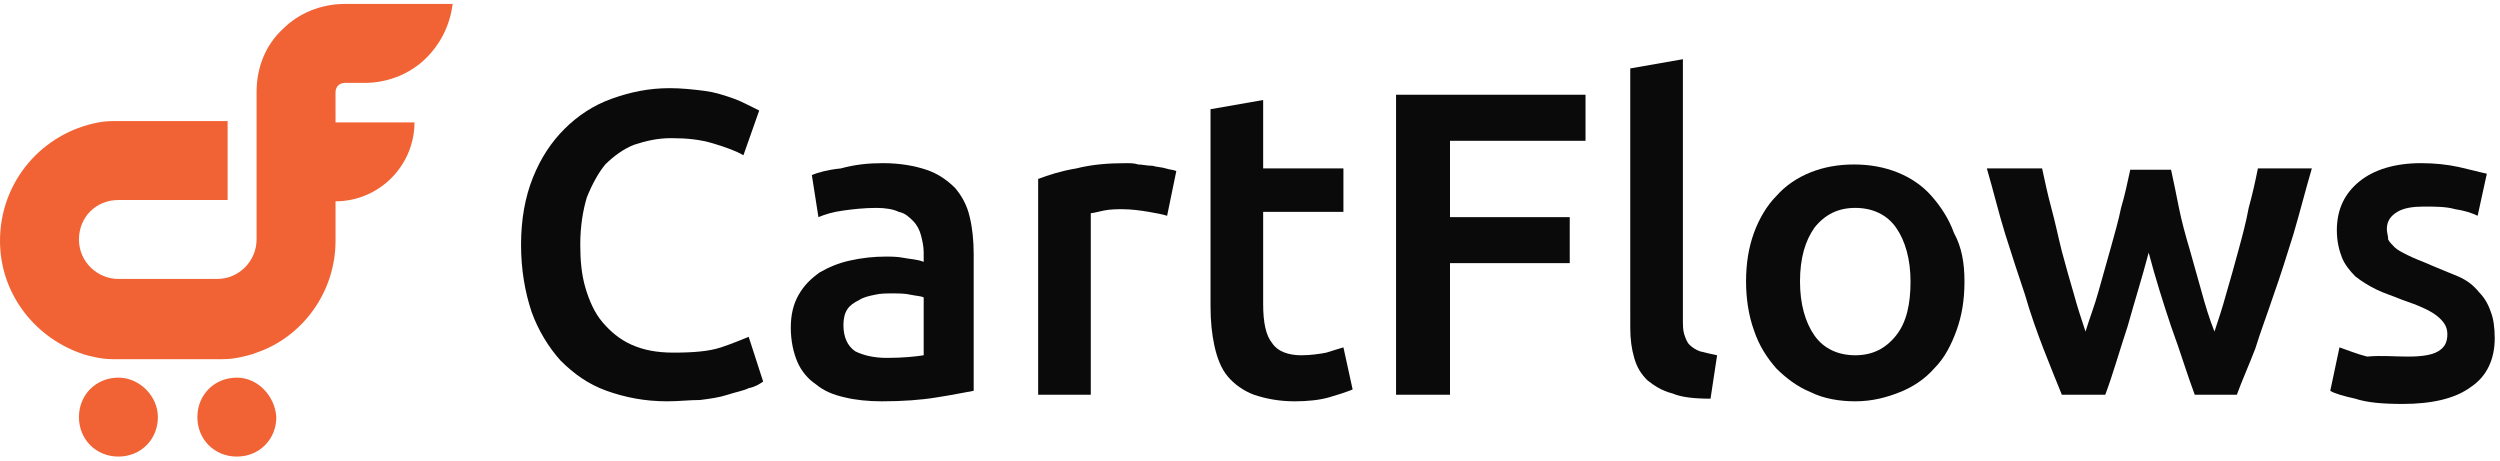
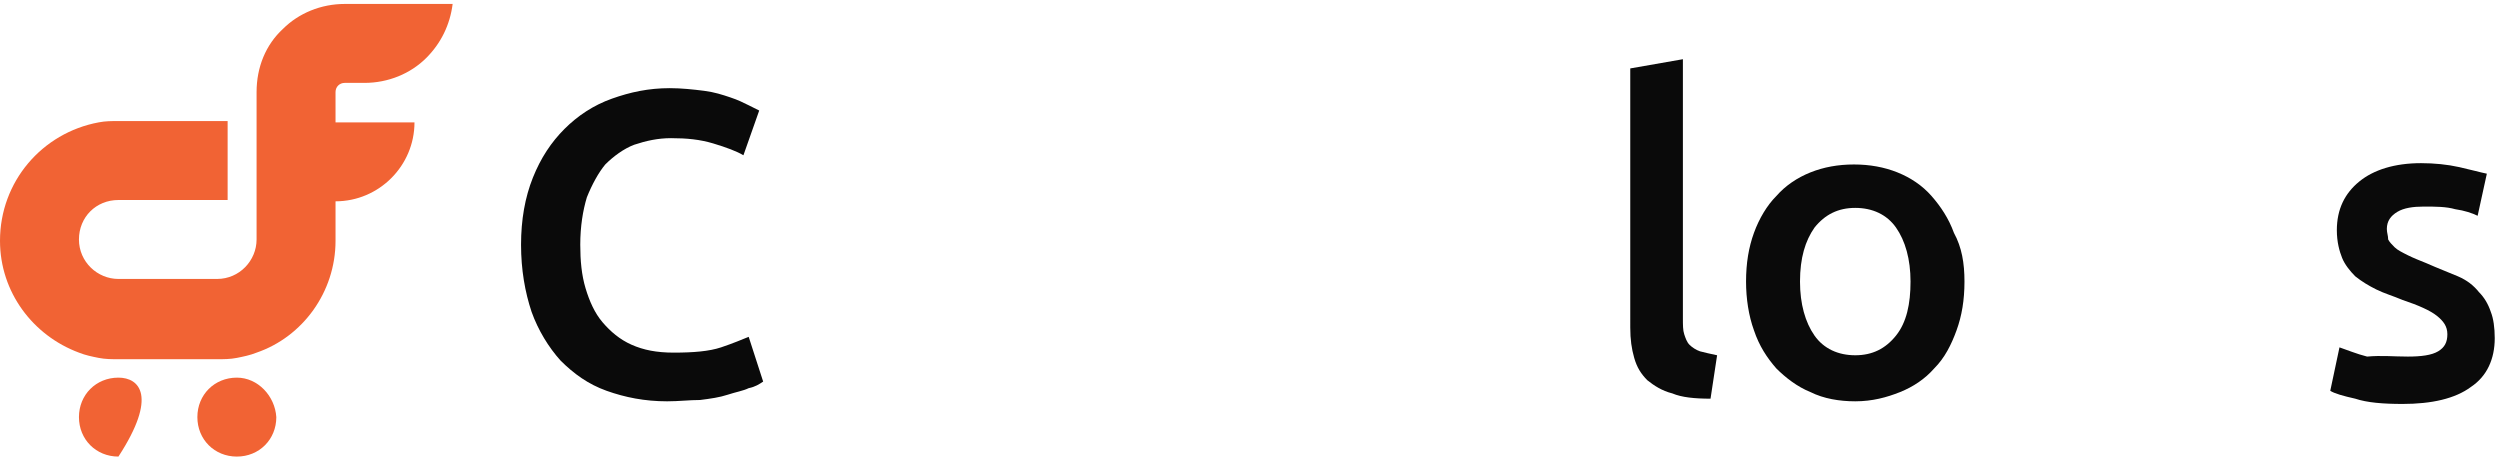
<svg xmlns="http://www.w3.org/2000/svg" version="1.1" id="Layer_1" x="0px" y="0px" viewBox="0 0 190 35" style="enable-background:new 0 0 190 35;" xml:space="preserve">
  <style type="text/css">
	.st0{fill:#F16334;}
	.st1{fill:#0A0A0A;}
</style>
  <g>
    <g>
      <path class="st0" d="M21.5,2.2c-1.3,1.2-2,2.9-2,4.8v11.2c0,1.6-1.3,3-3,3H9c-1.6,0-3-1.3-3-3s1.3-3,3-3h8.3v-6H9    c-0.5,0-1,0-1.5,0.1C3.2,10.1,0,13.8,0,18.3c0,3.9,2.5,7.2,6,8.5c0.5,0.2,1,0.3,1.5,0.4c0.5,0.1,1,0.1,1.5,0.1h7.5    c0.5,0,1,0,1.5-0.1c0.5-0.1,1-0.2,1.5-0.4c3.5-1.2,6-4.6,6-8.5v-3c3.3,0,6-2.7,6-6h-6V7c0-0.4,0.3-0.7,0.7-0.7h1.5    c1.8,0,3.5-0.7,4.7-1.9c1.1-1.1,1.8-2.5,2-4.1h-8.2C24.4,0.3,22.7,1,21.5,2.2" />
-       <path class="st0" d="M9,28.7c-1.7,0-3,1.3-3,3c0,1.7,1.3,3,3,3c1.7,0,3-1.3,3-3C12,30.1,10.6,28.7,9,28.7" />
+       <path class="st0" d="M9,28.7c-1.7,0-3,1.3-3,3c0,1.7,1.3,3,3,3C12,30.1,10.6,28.7,9,28.7" />
      <path class="st0" d="M18,28.7c-1.7,0-3,1.3-3,3c0,1.7,1.3,3,3,3c1.7,0,3-1.3,3-3C20.9,30.1,19.6,28.7,18,28.7" />
    </g>
    <g>
      <path class="st1" d="M50.7,30.5c-1.7,0-3.2-0.3-4.6-0.8c-1.4-0.5-2.5-1.3-3.5-2.3c-0.9-1-1.7-2.3-2.2-3.7    c-0.5-1.5-0.8-3.2-0.8-5.1c0-1.9,0.3-3.6,0.9-5.1c0.6-1.5,1.4-2.7,2.4-3.7c1-1,2.2-1.8,3.6-2.3c1.4-0.5,2.8-0.8,4.4-0.8    c0.9,0,1.8,0.1,2.6,0.2c0.8,0.1,1.4,0.3,2,0.5s1,0.4,1.4,0.6c0.4,0.2,0.6,0.3,0.8,0.4l-1.2,3.4c-0.5-0.3-1.3-0.6-2.3-0.9    c-1-0.3-2-0.4-3.2-0.4c-1,0-1.9,0.2-2.8,0.5c-0.8,0.3-1.6,0.9-2.2,1.5C45.5,13.1,45,14,44.6,15c-0.3,1-0.5,2.2-0.5,3.6    c0,1.2,0.1,2.3,0.4,3.3c0.3,1,0.7,1.9,1.3,2.6c0.6,0.7,1.3,1.3,2.2,1.7c0.9,0.4,1.9,0.6,3.2,0.6c1.5,0,2.7-0.1,3.6-0.4    c0.9-0.3,1.6-0.6,2.1-0.8l1.1,3.4c-0.3,0.2-0.6,0.4-1.1,0.5c-0.4,0.2-1,0.3-1.6,0.5c-0.6,0.2-1.3,0.3-2.1,0.4    C52.4,30.4,51.6,30.5,50.7,30.5z" />
-       <path class="st1" d="M67.1,12.4c1.3,0,2.4,0.2,3.3,0.5c0.9,0.3,1.6,0.8,2.2,1.4c0.5,0.6,0.9,1.3,1.1,2.2c0.2,0.8,0.3,1.8,0.3,2.8    v10.4c-0.6,0.1-1.5,0.3-2.8,0.5c-1.2,0.2-2.6,0.3-4.2,0.3c-1,0-2-0.1-2.8-0.3c-0.9-0.2-1.6-0.5-2.2-1c-0.6-0.4-1.1-1-1.4-1.7    c-0.3-0.7-0.5-1.6-0.5-2.6c0-1,0.2-1.8,0.6-2.5c0.4-0.7,0.9-1.2,1.6-1.7c0.7-0.4,1.4-0.7,2.3-0.9c0.9-0.2,1.8-0.3,2.7-0.3    c0.4,0,0.9,0,1.4,0.1c0.5,0.1,1,0.1,1.5,0.3v-0.7c0-0.5-0.1-0.9-0.2-1.3c-0.1-0.4-0.3-0.8-0.6-1.1c-0.3-0.3-0.6-0.6-1.1-0.7    c-0.4-0.2-1-0.3-1.7-0.3c-0.9,0-1.8,0.1-2.5,0.2c-0.8,0.1-1.4,0.3-1.9,0.5l-0.5-3.2c0.5-0.2,1.2-0.4,2.2-0.5    C65,12.5,66,12.4,67.1,12.4z M67.4,27.2c1.2,0,2.2-0.1,2.8-0.2v-4.4c-0.2-0.1-0.5-0.1-1-0.2c-0.4-0.1-0.9-0.1-1.4-0.1    c-0.4,0-0.9,0-1.3,0.1c-0.5,0.1-0.9,0.2-1.2,0.4c-0.4,0.2-0.7,0.4-0.9,0.7c-0.2,0.3-0.3,0.7-0.3,1.2c0,0.9,0.3,1.6,0.9,2    C65.6,27,66.4,27.2,67.4,27.2z" />
-       <path class="st1" d="M88.7,16.4c-0.3-0.1-0.8-0.2-1.4-0.3c-0.6-0.1-1.3-0.2-2-0.2c-0.4,0-0.9,0-1.4,0.1c-0.5,0.1-0.8,0.2-1,0.2V30    h-4V13.6c0.8-0.3,1.7-0.6,2.9-0.8c1.2-0.3,2.4-0.4,3.8-0.4c0.3,0,0.6,0,0.9,0.1c0.3,0,0.7,0.1,1.1,0.1c0.3,0.1,0.7,0.1,1,0.2    c0.3,0.1,0.6,0.1,0.8,0.2L88.7,16.4z" />
-       <path class="st1" d="M92,8.3l4-0.7v5.2h6.1v3.3h-6.1v7c0,1.4,0.2,2.4,0.7,3c0.4,0.6,1.2,0.9,2.2,0.9c0.7,0,1.4-0.1,1.9-0.2    c0.6-0.2,1-0.3,1.3-0.4l0.7,3.2c-0.5,0.2-1.1,0.4-1.8,0.6s-1.6,0.3-2.6,0.3c-1.2,0-2.2-0.2-3.1-0.5c-0.8-0.3-1.5-0.8-2-1.4    c-0.5-0.6-0.8-1.4-1-2.3c-0.2-0.9-0.3-1.9-0.3-3L92,8.3L92,8.3z" />
-       <path class="st1" d="M106.1,30V7.2h14.4v3.5h-10.3v5.8h9.1v3.5h-9.1V30L106.1,30L106.1,30z" />
      <path class="st1" d="M130,30.3c-1.2,0-2.2-0.1-2.9-0.4c-0.8-0.2-1.4-0.6-1.9-1c-0.5-0.5-0.8-1-1-1.7c-0.2-0.7-0.3-1.4-0.3-2.3V5.2    l4-0.7v19.7c0,0.5,0,0.9,0.1,1.2c0.1,0.3,0.2,0.6,0.4,0.8c0.2,0.2,0.5,0.4,0.8,0.5c0.4,0.1,0.8,0.2,1.3,0.3L130,30.3z" />
      <path class="st1" d="M149.3,21.4c0,1.4-0.2,2.6-0.6,3.7c-0.4,1.1-0.9,2.1-1.7,2.9c-0.7,0.8-1.6,1.4-2.6,1.8    c-1,0.4-2.1,0.7-3.4,0.7c-1.2,0-2.4-0.2-3.4-0.7c-1-0.4-1.9-1.1-2.6-1.8c-0.7-0.8-1.3-1.7-1.7-2.9c-0.4-1.1-0.6-2.4-0.6-3.7    c0-1.4,0.2-2.6,0.6-3.7c0.4-1.1,1-2.1,1.7-2.8c0.7-0.8,1.6-1.4,2.6-1.8c1-0.4,2.1-0.6,3.3-0.6c1.2,0,2.3,0.2,3.3,0.6    c1,0.4,1.9,1,2.6,1.8c0.7,0.8,1.3,1.7,1.7,2.8C149.1,18.8,149.3,20,149.3,21.4z M145.2,21.4c0-1.7-0.4-3.1-1.1-4.1    c-0.7-1-1.8-1.5-3.1-1.5c-1.3,0-2.3,0.5-3.1,1.5c-0.7,1-1.1,2.3-1.1,4.1c0,1.7,0.4,3.1,1.1,4.1c0.7,1,1.8,1.5,3.1,1.5    c1.3,0,2.3-0.5,3.1-1.5C144.9,24.5,145.2,23.1,145.2,21.4z" />
-       <path class="st1" d="M163.3,19.2c-0.5,1.9-1.1,3.8-1.6,5.6c-0.6,1.8-1.1,3.6-1.7,5.2h-3.3c-0.4-1-0.9-2.2-1.4-3.5    c-0.5-1.3-1-2.7-1.4-4.1c-0.5-1.5-1-3-1.5-4.6c-0.5-1.6-0.9-3.3-1.4-5h4.2c0.2,0.9,0.4,1.9,0.7,3c0.3,1.1,0.5,2.1,0.8,3.3    c0.3,1.1,0.6,2.2,0.9,3.2c0.3,1.1,0.6,2,0.9,2.9c0.3-1,0.7-2,1-3.1c0.3-1.1,0.6-2.1,0.9-3.2c0.3-1.1,0.6-2.1,0.8-3.1    c0.3-1,0.5-2,0.7-2.9h3.1c0.2,0.9,0.4,1.9,0.6,2.9c0.2,1,0.5,2.1,0.8,3.1c0.3,1.1,0.6,2.1,0.9,3.2c0.3,1.1,0.6,2.1,1,3.1    c0.3-0.9,0.6-1.8,0.9-2.9c0.3-1,0.6-2.1,0.9-3.2c0.3-1.1,0.6-2.2,0.8-3.3c0.3-1.1,0.5-2,0.7-3h4.1c-0.5,1.7-0.9,3.3-1.4,5    c-0.5,1.6-1,3.2-1.5,4.6c-0.5,1.5-1,2.8-1.4,4.1c-0.5,1.3-1,2.4-1.4,3.5h-3.2c-0.6-1.6-1.1-3.3-1.8-5.2    C164.4,23,163.8,21.1,163.3,19.2z" />
      <path class="st1" d="M183,27.1c1,0,1.8-0.1,2.3-0.4c0.5-0.3,0.7-0.7,0.7-1.3c0-0.6-0.3-1-0.8-1.4c-0.5-0.4-1.4-0.8-2.6-1.2    c-0.7-0.3-1.4-0.5-2-0.8c-0.6-0.3-1.1-0.6-1.6-1c-0.4-0.4-0.8-0.9-1-1.4s-0.4-1.2-0.4-2.1c0-1.6,0.6-2.8,1.7-3.7    c1.1-0.9,2.7-1.4,4.7-1.4c1,0,2,0.1,2.9,0.3c0.9,0.2,1.6,0.4,2.1,0.5l-0.7,3.2c-0.4-0.2-1-0.4-1.7-0.5c-0.7-0.2-1.5-0.2-2.4-0.2    c-0.8,0-1.5,0.1-2,0.4c-0.5,0.3-0.8,0.7-0.8,1.3c0,0.3,0.1,0.5,0.1,0.8c0.1,0.2,0.3,0.4,0.5,0.6c0.2,0.2,0.6,0.4,1,0.6    c0.4,0.2,0.9,0.4,1.4,0.6c0.9,0.4,1.7,0.7,2.4,1c0.7,0.3,1.2,0.7,1.6,1.2c0.4,0.4,0.7,0.9,0.9,1.5c0.2,0.5,0.3,1.2,0.3,2    c0,1.6-0.6,2.9-1.8,3.7c-1.2,0.9-3,1.3-5.2,1.3c-1.5,0-2.7-0.1-3.6-0.4c-0.9-0.2-1.6-0.4-1.9-0.6l0.7-3.3c0.6,0.2,1.3,0.5,2.1,0.7    C181,27,181.9,27.1,183,27.1z" />
    </g>
  </g>
</svg>